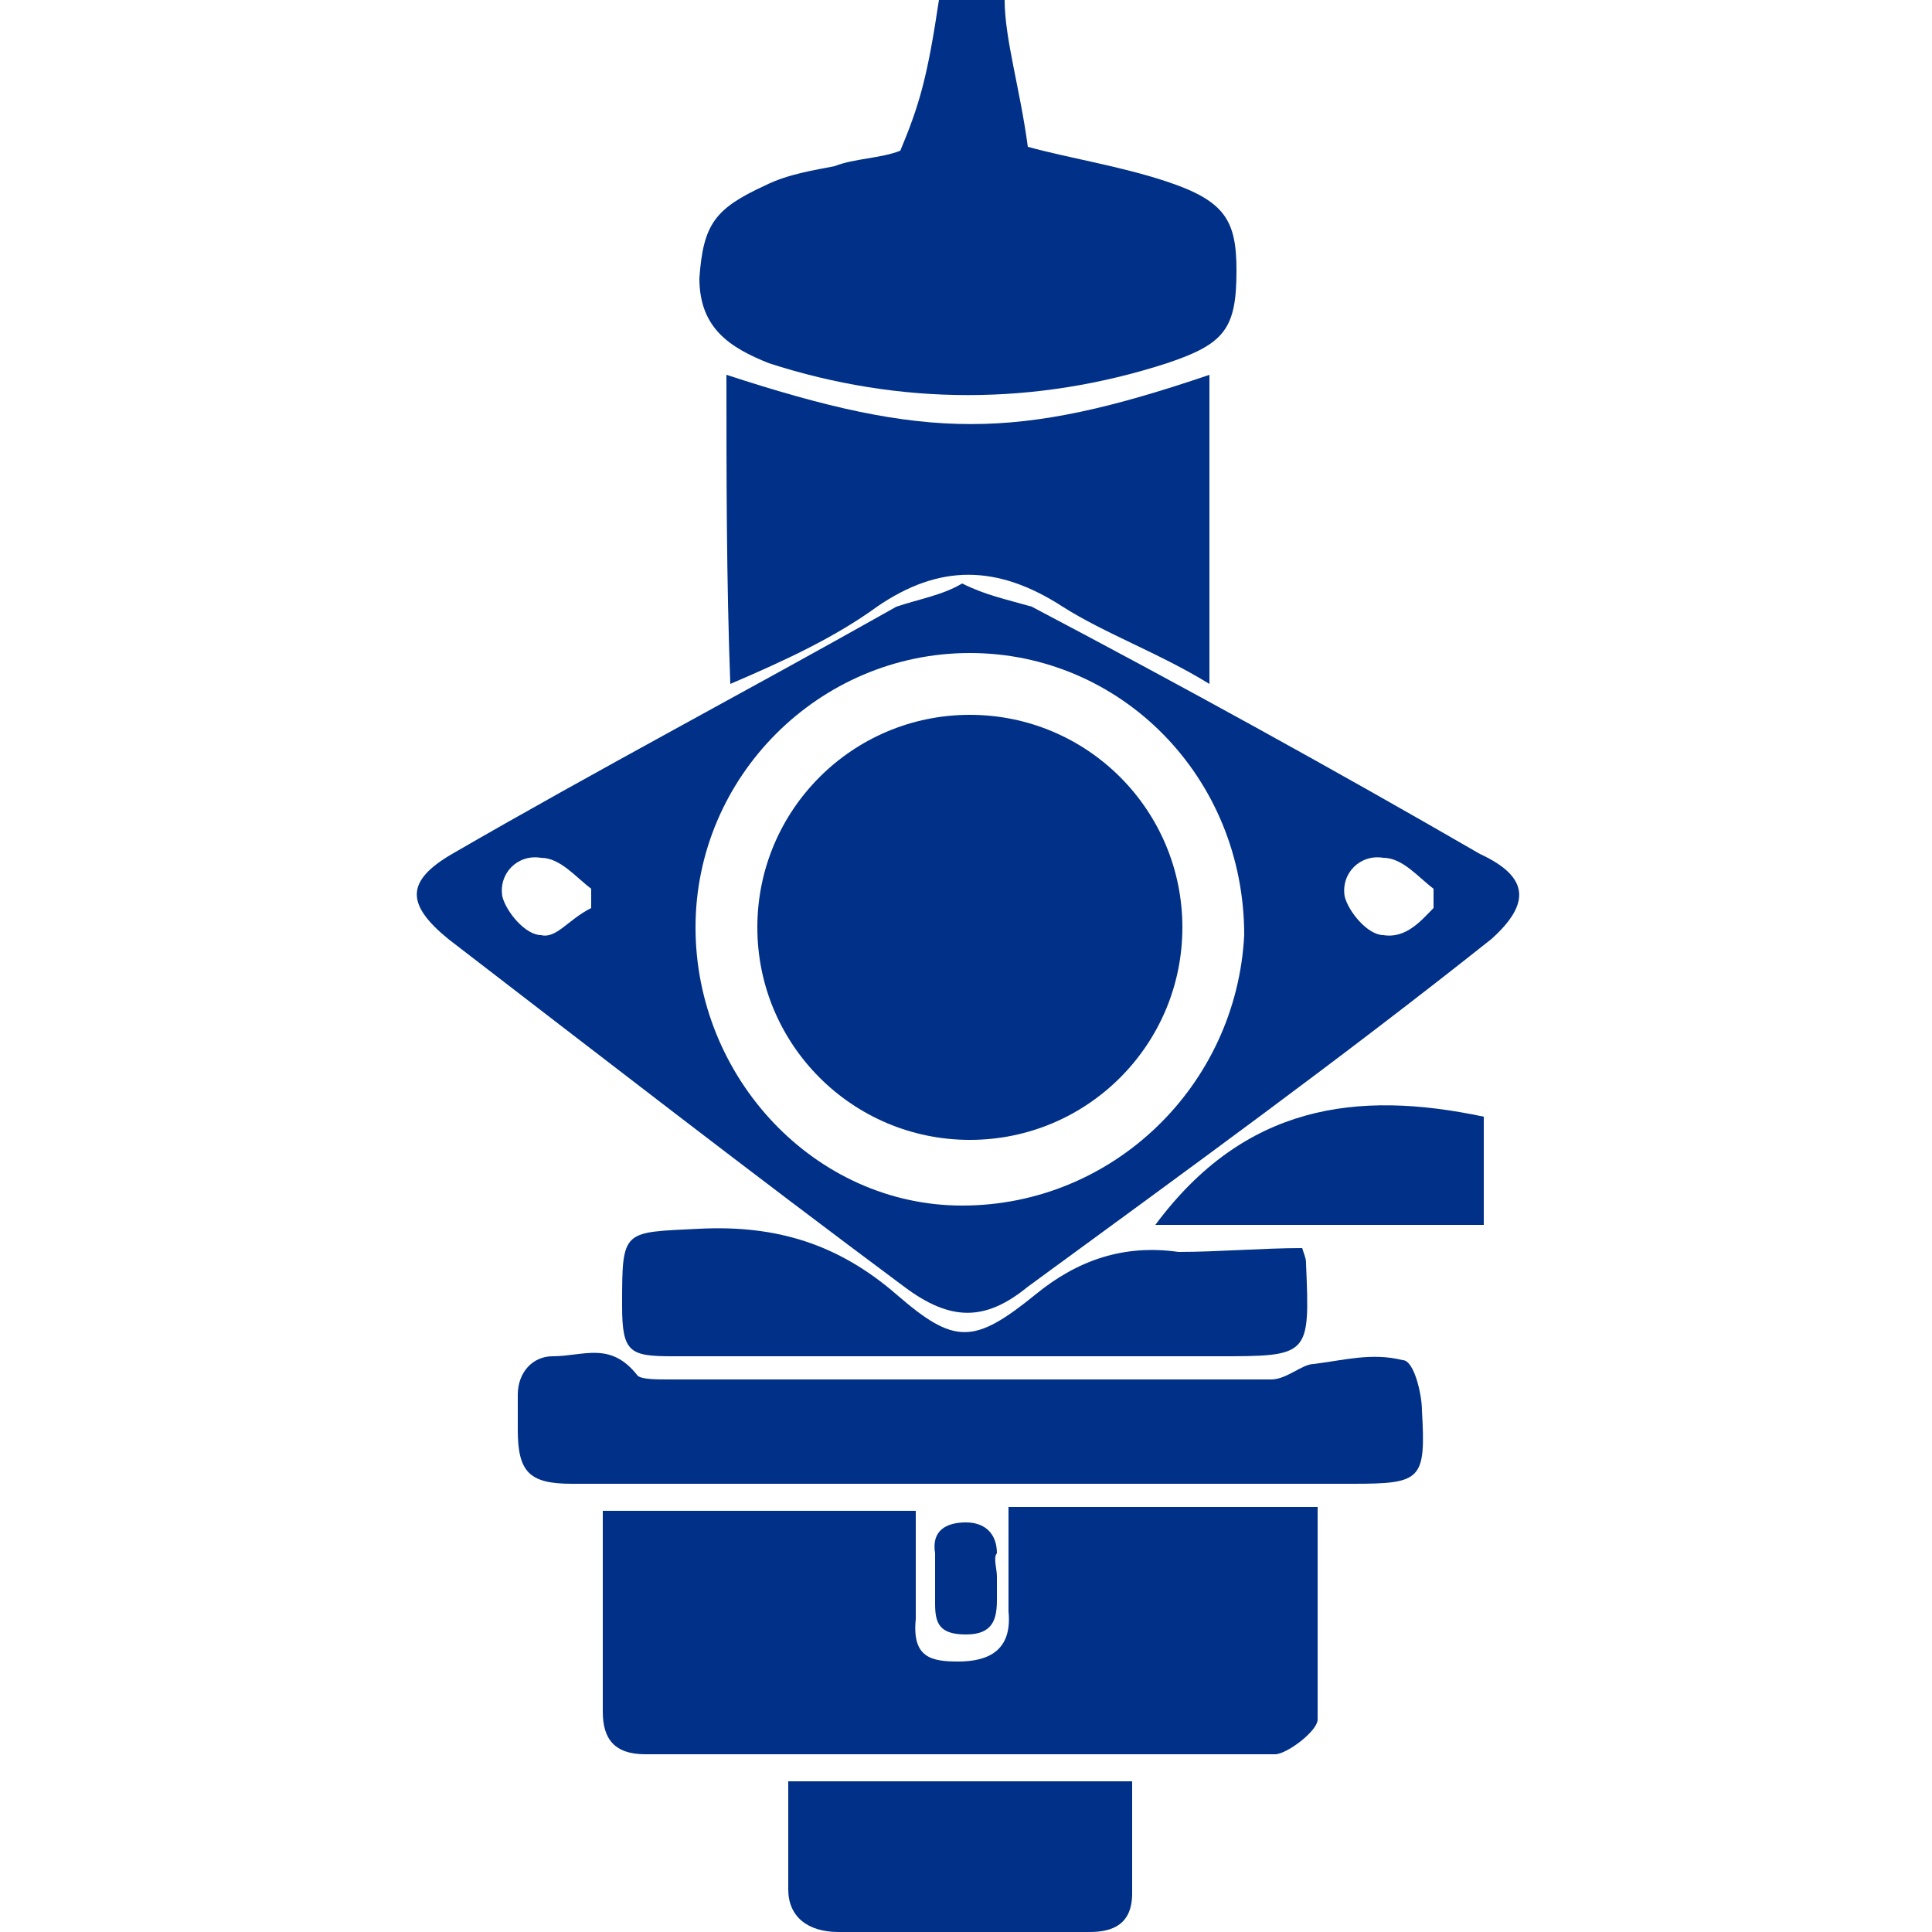
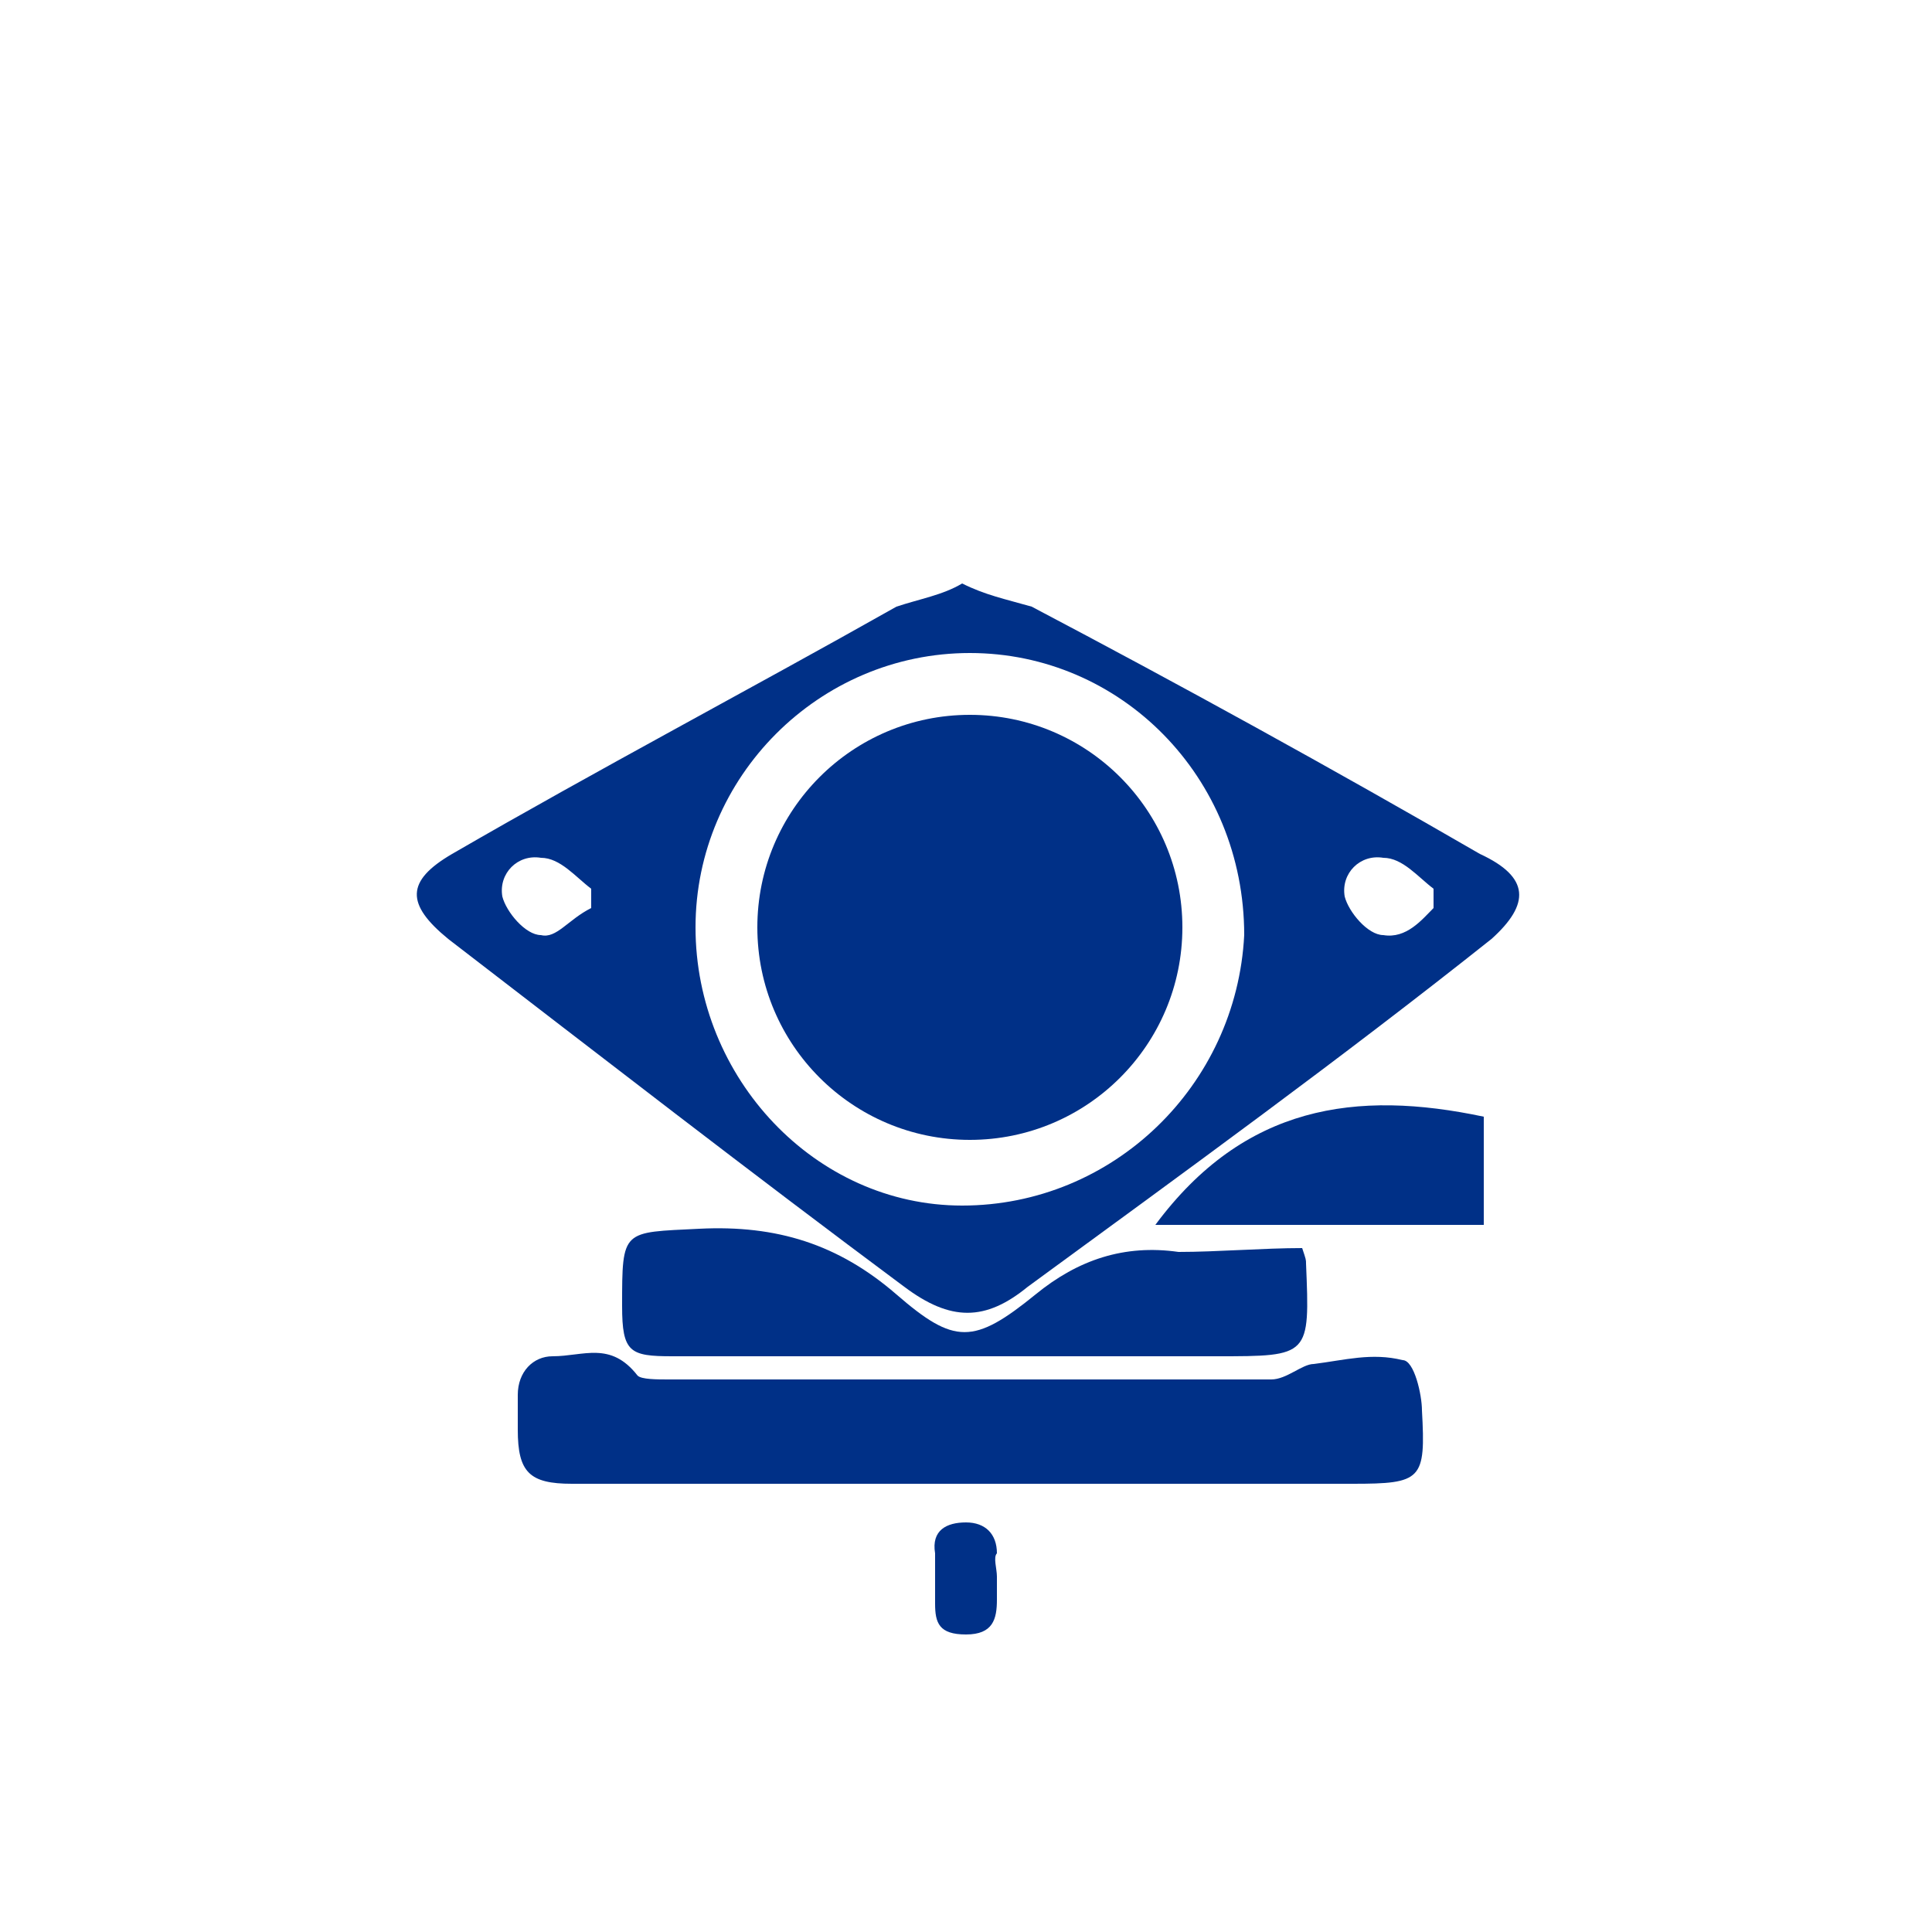
<svg xmlns="http://www.w3.org/2000/svg" version="1.1" id="Ebene_1" x="0px" y="0px" viewBox="0 0 50 50" style="enable-background:new 0 0 50 50;" xml:space="preserve">
  <style type="text/css">
	.st0{fill:#003087;}
</style>
  <g>
-     <path class="st0" d="M23.9,50c-0.8,0-1.4,0-2.2,0s-1.3-0.4-1.3-1.1c0-0.9,0-1.8,0-2.8c2.9,0,6,0,8.9,0c0,1,0,2,0,2.9   c0,0.8-0.5,1-1.1,1c-0.8,0-1.5,0-2.2,0" />
    <path class="st0" d="M24.9,15.1c0.6,0.3,1.1,0.4,1.8,0.6c3.8,2,7.8,4.2,11.6,6.4c1.3,0.6,1.3,1.3,0.3,2.2c-3.9,3.1-7.9,6-12,9   c-1.1,0.9-2,0.9-3.2,0c-3.9-2.9-7.9-6-11.8-9c-1.1-0.9-1.1-1.5,0.1-2.2c3.8-2.2,7.6-4.2,11.5-6.4C23.8,15.5,24.4,15.4,24.9,15.1z    M24.9,31.2c3.9,0,7.1-3.1,7.3-7c0-4.1-3.2-7.3-7.1-7.3s-7.1,3.2-7.1,7.1S21.1,31.2,24.9,31.2z M37.1,23.5c0-0.1,0-0.4,0-0.5   c-0.4-0.3-0.8-0.8-1.3-0.8c-0.6-0.1-1.1,0.4-1,1c0.1,0.4,0.6,1,1,1C36.4,24.3,36.8,23.8,37.1,23.5z M15.3,23.5c0-0.1,0-0.4,0-0.5   c-0.4-0.3-0.8-0.8-1.3-0.8c-0.6-0.1-1.1,0.4-1,1c0.1,0.4,0.6,1,1,1C14.4,24.3,14.7,23.8,15.3,23.5z" />
-     <path class="st0" d="M15.6,39.1c2.8,0,5.3,0,8.1,0c0,0.9,0,1.9,0,2.8c-0.1,1,0.4,1.1,1.1,1.1c0.8,0,1.4-0.3,1.3-1.3   c0-0.9,0-1.8,0-2.7c2.7,0,5.3,0,8,0c0,1.9,0,3.7,0,5.5c0,0.3-0.8,0.9-1.1,0.9c-5.5,0-10.9,0-16.3,0c-0.8,0-1.1-0.4-1.1-1.1   C15.6,42.6,15.6,41,15.6,39.1z" />
-     <path class="st0" d="M23.3,3.9c0.5-1.2,0.7-1.9,1-3.9c0.5,0,1,0,1.7,0c0,1,0.4,2.3,0.6,3.8c1.1,0.3,2.4,0.5,3.6,0.9   c1.5,0.5,1.8,1,1.8,2.3c0,1.5-0.3,1.9-1.8,2.4c-3.4,1.1-6.9,1.1-10.3,0c-1-0.4-1.8-0.9-1.8-2.2c0.1-1.4,0.4-1.8,1.7-2.4   c0.6-0.3,1.3-0.4,1.8-0.5C22.1,4.1,22.8,4.1,23.3,3.9z" />
    <path class="st0" d="M25.1,38.4c-3.4,0-6.9,0-10.3,0c-1.1,0-1.4-0.3-1.4-1.4c0-0.3,0-0.6,0-0.9c0-0.6,0.4-1,0.9-1   c0.8,0,1.5-0.4,2.2,0.5c0.1,0.1,0.5,0.1,0.8,0.1c5.2,0,10.4,0,15.6,0c0.4,0,0.8-0.4,1.1-0.4c0.8-0.1,1.5-0.3,2.3-0.1   c0.3,0,0.5,0.9,0.5,1.3c0.1,1.8,0,1.9-1.8,1.9C31.7,38.4,28.4,38.4,25.1,38.4z" />
-     <path class="st0" d="M18.8,9.7c5.2,1.7,7.5,1.7,12.5,0c0,2.7,0,5.2,0,8c-1.3-0.8-2.7-1.3-3.8-2c-1.7-1.1-3.2-1.1-4.8,0   c-1.1,0.8-2.4,1.4-3.8,2C18.8,15,18.8,12.3,18.8,9.7z" />
    <path class="st0" d="M33.7,32.3c0.1,0.3,0.1,0.3,0.1,0.4c0.1,2.4,0.1,2.4-2.3,2.4c-4.7,0-9.4,0-14.1,0c-1.1,0-1.3-0.1-1.3-1.3   c0-2,0-1.9,2-2c2-0.1,3.6,0.4,5.1,1.7c1.5,1.3,2,1.3,3.6,0c1.1-0.9,2.3-1.3,3.7-1.1C31.5,32.4,32.7,32.3,33.7,32.3z" />
    <path class="st0" d="M38.4,28.9c0,0.9,0,1.8,0,2.8c-1.4,0-2.8,0-4.3,0c-1.4,0-2.8,0-4.2,0C32.2,28.6,35.1,28.2,38.4,28.9z" />
    <path class="st0" d="M25.8,40.8c0,0.3,0,0.4,0,0.6c0,0.5-0.1,0.9-0.8,0.9s-0.8-0.3-0.8-0.8c0-0.4,0-0.9,0-1.3   c-0.1-0.6,0.3-0.8,0.8-0.8s0.8,0.3,0.8,0.8C25.7,40.3,25.8,40.6,25.8,40.8z" />
  </g>
  <circle class="st0" cx="25.1" cy="24" r="5.5" />
</svg>